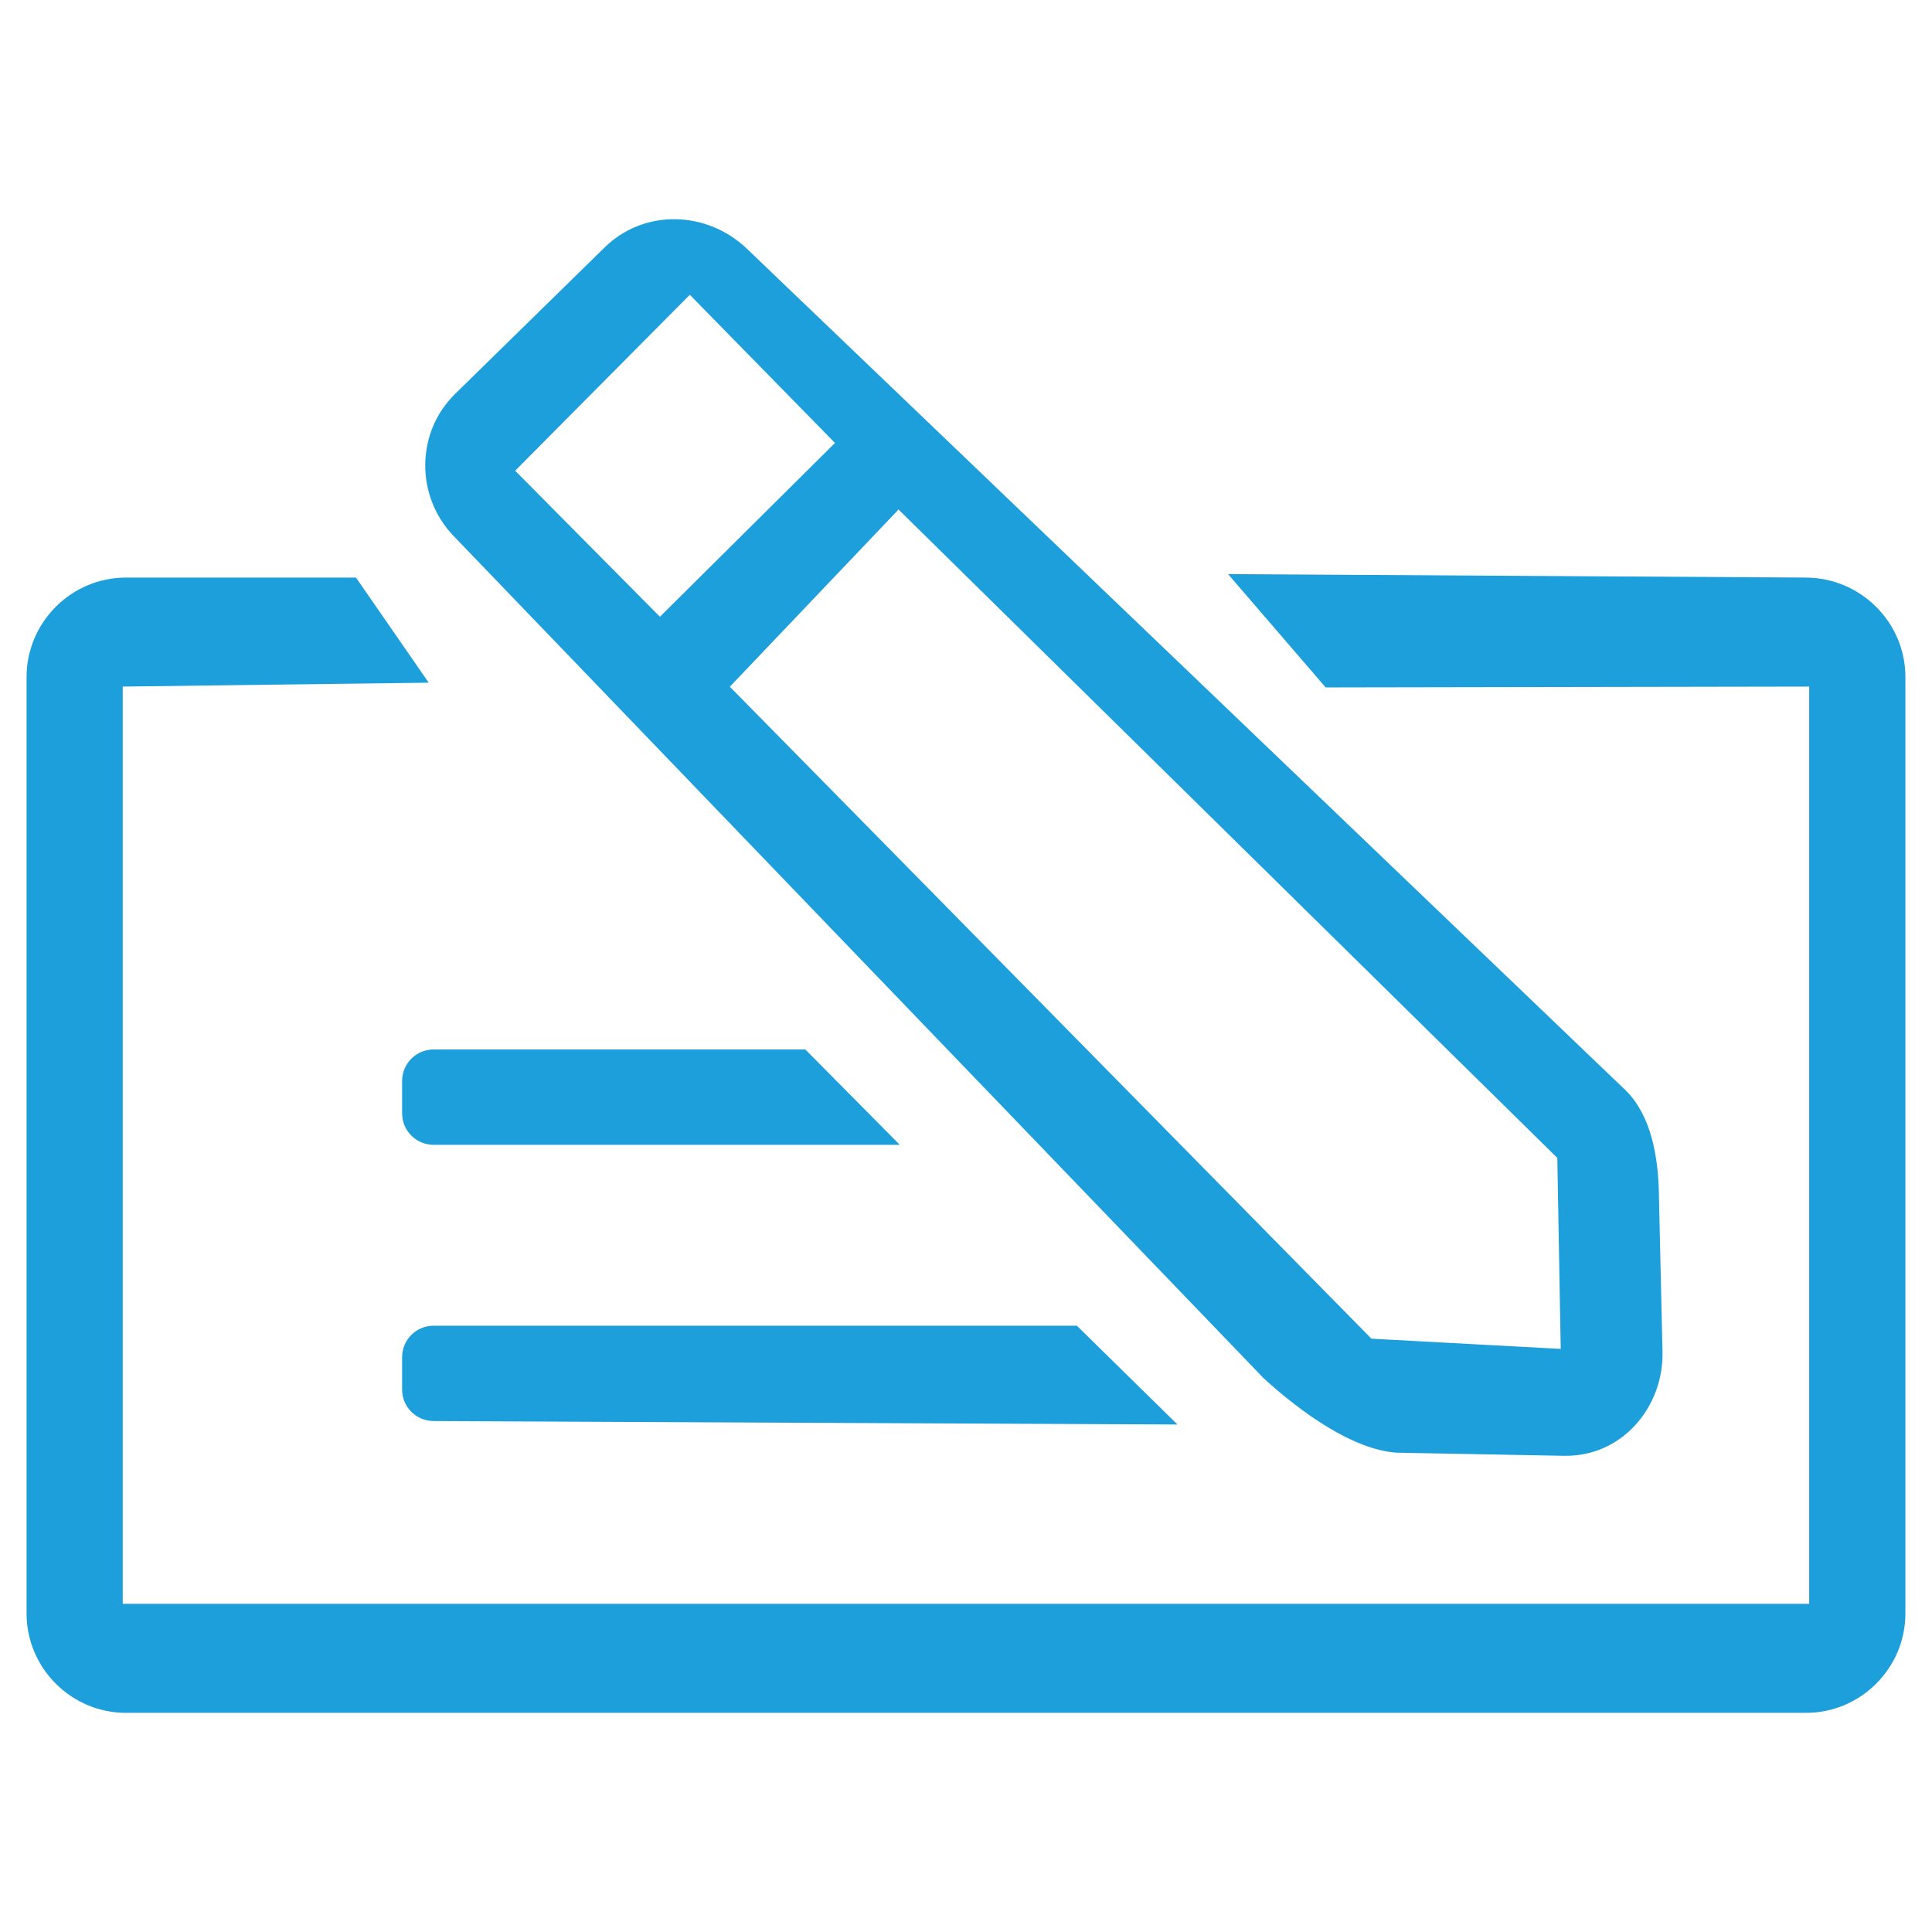
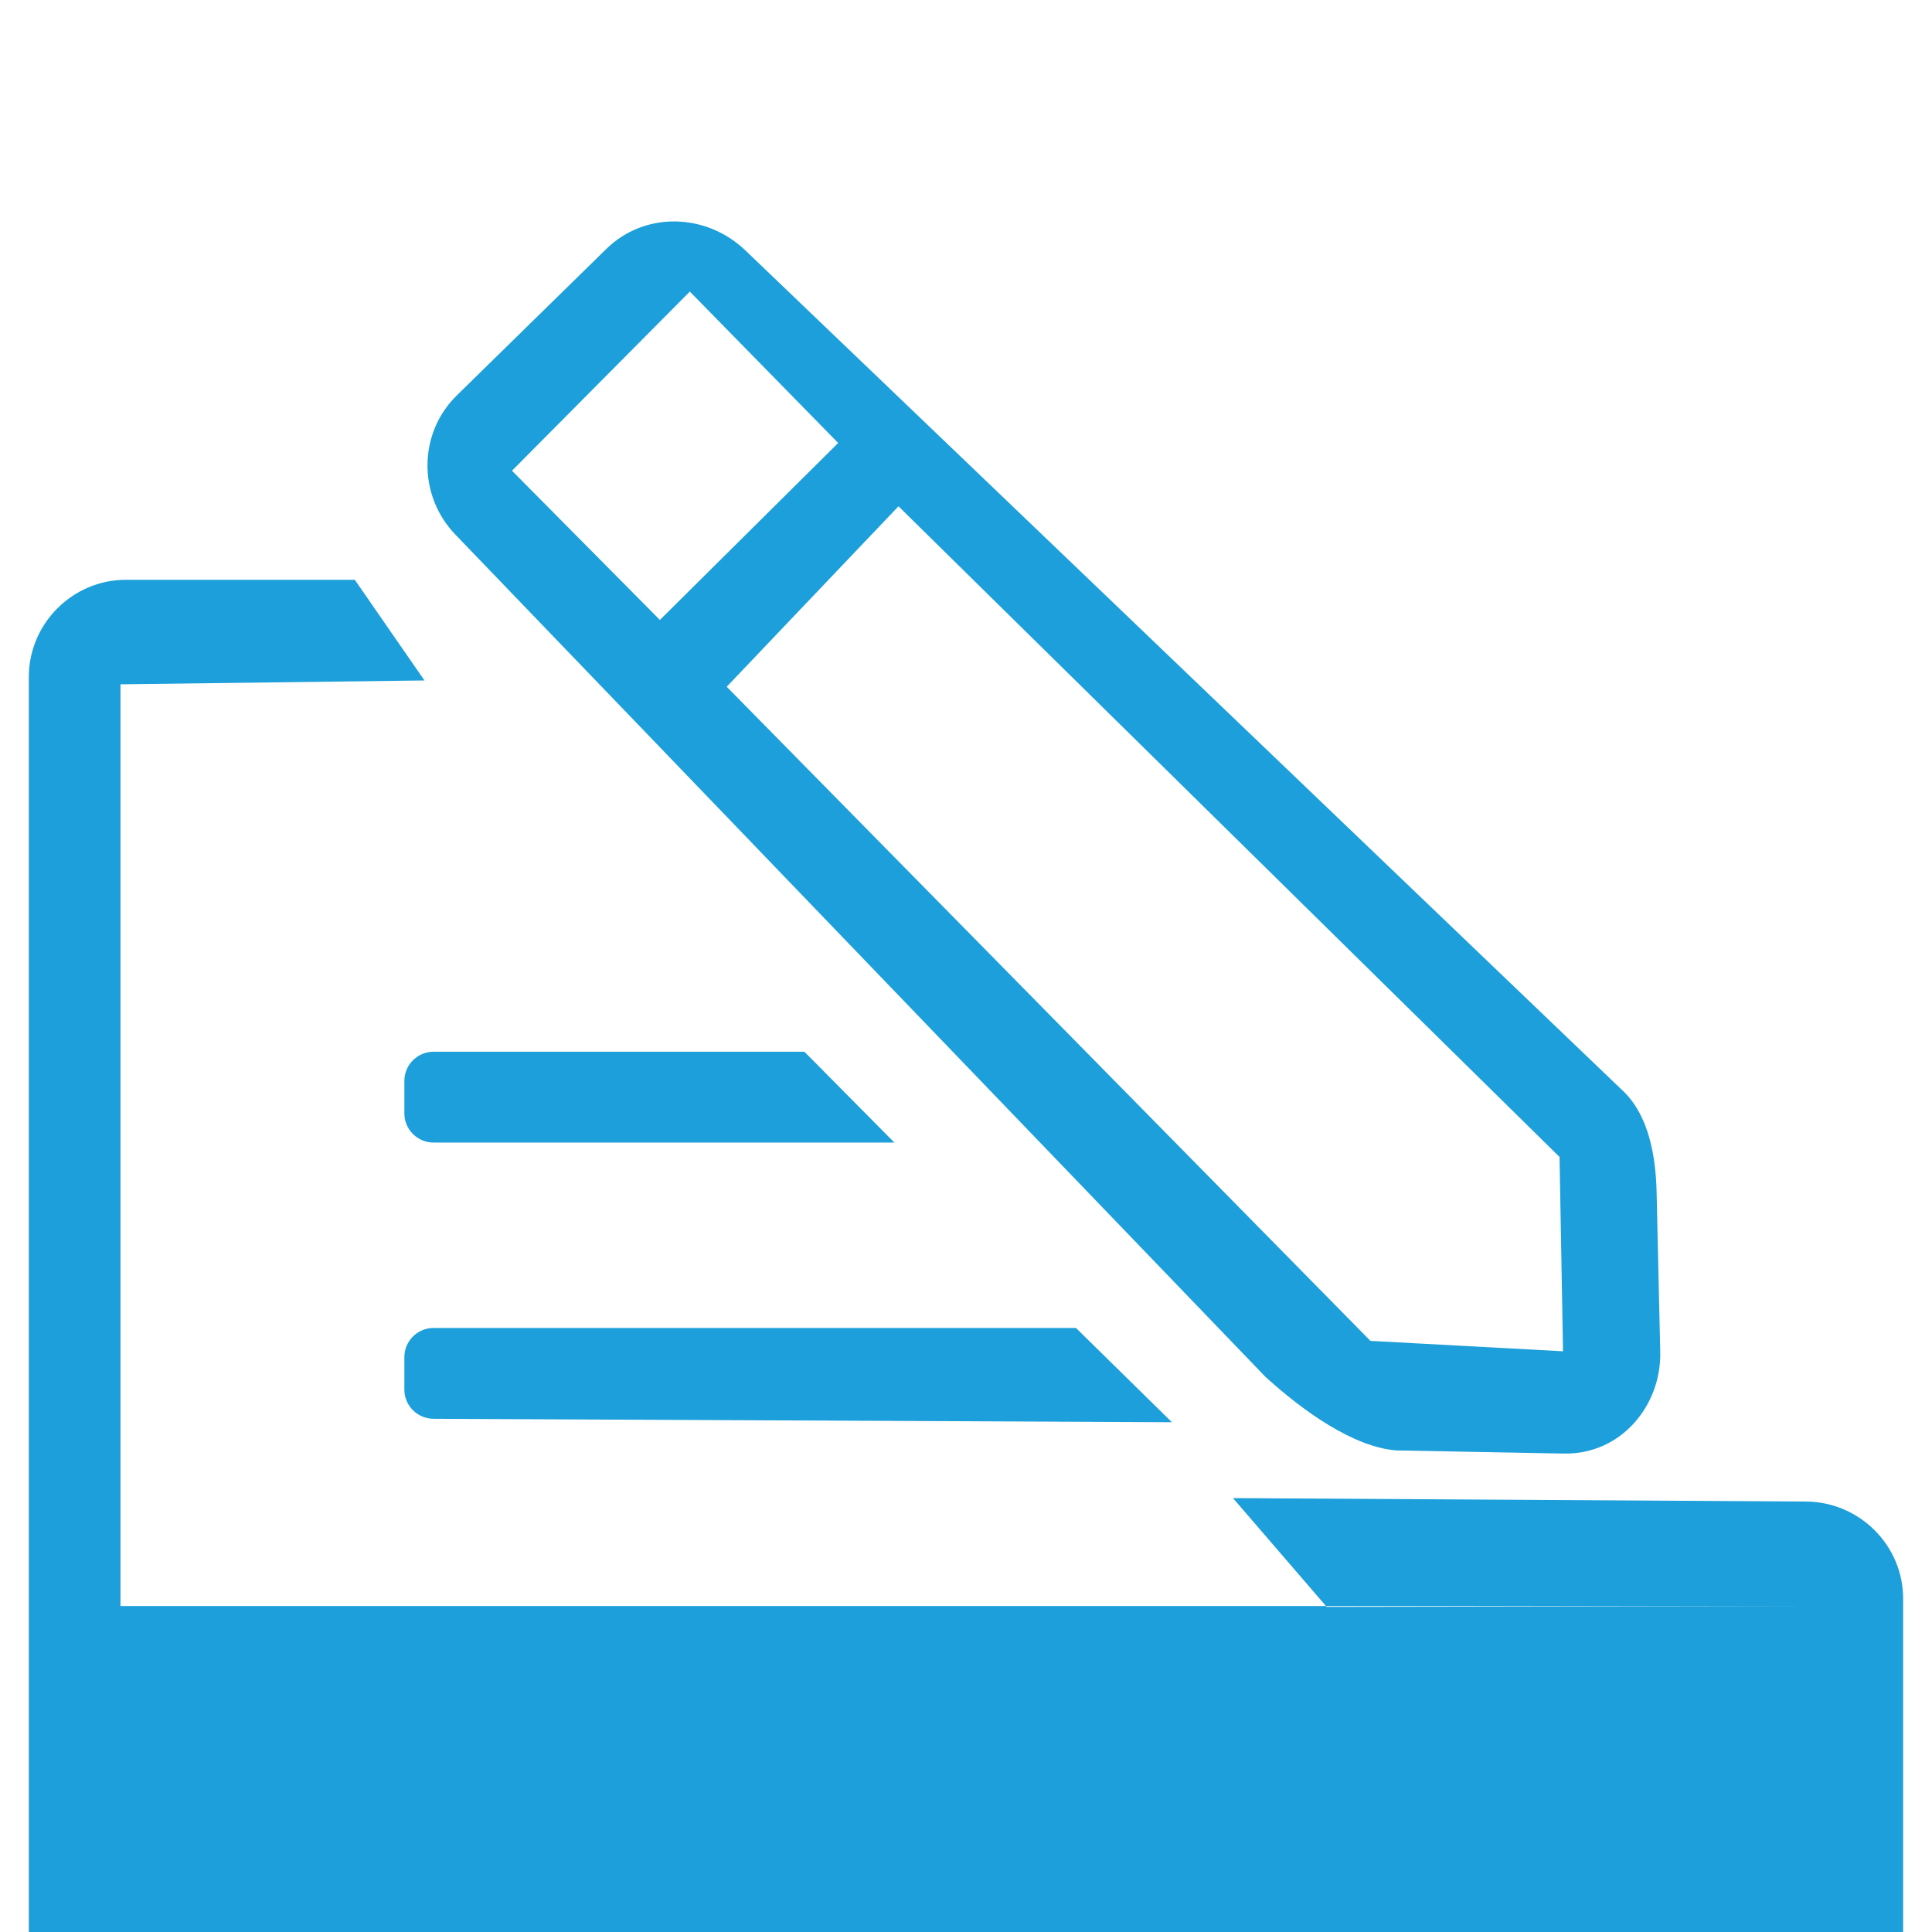
<svg xmlns="http://www.w3.org/2000/svg" version="1.1" id="Camada_1" x="0px" y="0px" viewBox="0 0 500 500" style="enable-background:new 0 0 500 500;" xml:space="preserve">
  <style type="text/css">
	.st0{fill:none;stroke:#1C9FDA;stroke-width:1.168;stroke-miterlimit:22.926;}
	.st1{fill-rule:evenodd;clip-rule:evenodd;fill:#1C9FDA;}
</style>
  <g>
-     <path class="st0" d="M232.53,131.03l-44.46,46.7l166.6,169.29l49.84,2.69l-0.9-50.29L232.53,131.03z M178.53,75.46l-46.03,46.36   l38.28,38.62l46.14-45.8L178.53,75.46z M32.6,150.06h59.22l18.03,26.05l-78.67,1v238.54h437.62V177.1l-125.45,0.22l-24.25-28.15   l148.29,0.89c13.82,0.08,25.14,11.31,25.14,25.14v242.36c0,13.83-11.31,25.14-25.14,25.14H32.6c-13.83,0-25.14-11.31-25.14-25.14   V175.19C7.47,161.37,18.78,150.06,32.6,150.06z M112.19,343.68h166.27l24.83,24.39l-191.1-0.89c-4.15-0.02-7.54-3.39-7.54-7.54   v-8.42C104.65,347.07,108.04,343.68,112.19,343.68z M112.19,272.19h95.99l23.28,23.5H112.19c-4.15,0-7.54-3.39-7.54-7.54v-8.42   C104.65,275.58,108.04,272.19,112.19,272.19z M192.9,64.8l227.58,217.96c6.37,6.45,7.95,16.78,8.23,24.99l0.96,42.13   c0.31,13.83-10.13,26.57-24.89,26.3l-43.34-0.81c-11.05-0.78-24.31-10.25-33.98-19.08L117.84,138.34c-9.71-10.09-9.63-26.2,0.37-36   l38.69-37.9C166.9,54.64,182.79,55.12,192.9,64.8z" />
-     <path class="st1" d="M232.53,131.03l-44.46,46.7l166.6,169.29l49.84,2.69l-0.9-50.29L232.53,131.03z M178.53,75.46l-46.03,46.36   l38.28,38.62l46.14-45.8L178.53,75.46z M32.6,150.05h59.22l18.03,26.05l-78.67,1v238.54h437.62V177.1l-125.45,0.22l-24.25-28.15   l148.29,0.89c13.82,0.08,25.14,11.31,25.14,25.14v242.36c0,13.83-11.31,25.14-25.14,25.14H32.6c-13.83,0-25.14-11.31-25.14-25.14   V175.19C7.47,161.37,18.78,150.05,32.6,150.05z M112.19,343.68h166.27l24.83,24.39l-191.1-0.89c-4.15-0.02-7.54-3.39-7.54-7.54   v-8.42C104.65,347.07,108.04,343.68,112.19,343.68z M112.19,272.19h95.99l23.28,23.5H112.19c-4.15,0-7.54-3.39-7.54-7.54v-8.42   C104.65,275.58,108.04,272.19,112.19,272.19z M192.9,64.8l227.58,217.96c6.37,6.45,7.95,16.78,8.23,24.99l0.96,42.13   c0.31,13.83-10.13,26.57-24.89,26.3l-43.34-0.81c-11.05-0.78-24.31-10.25-33.98-19.08L117.84,138.34c-9.71-10.09-9.63-26.2,0.37-36   l38.69-37.9C166.9,54.63,182.79,55.12,192.9,64.8z" />
+     <path class="st1" d="M232.53,131.03l-44.46,46.7l166.6,169.29l49.84,2.69l-0.9-50.29L232.53,131.03z M178.53,75.46l-46.03,46.36   l38.28,38.62l46.14-45.8L178.53,75.46z M32.6,150.05h59.22l18.03,26.05l-78.67,1v238.54h437.62l-125.45,0.22l-24.25-28.15   l148.29,0.89c13.82,0.08,25.14,11.31,25.14,25.14v242.36c0,13.83-11.31,25.14-25.14,25.14H32.6c-13.83,0-25.14-11.31-25.14-25.14   V175.19C7.47,161.37,18.78,150.05,32.6,150.05z M112.19,343.68h166.27l24.83,24.39l-191.1-0.89c-4.15-0.02-7.54-3.39-7.54-7.54   v-8.42C104.65,347.07,108.04,343.68,112.19,343.68z M112.19,272.19h95.99l23.28,23.5H112.19c-4.15,0-7.54-3.39-7.54-7.54v-8.42   C104.65,275.58,108.04,272.19,112.19,272.19z M192.9,64.8l227.58,217.96c6.37,6.45,7.95,16.78,8.23,24.99l0.96,42.13   c0.31,13.83-10.13,26.57-24.89,26.3l-43.34-0.81c-11.05-0.78-24.31-10.25-33.98-19.08L117.84,138.34c-9.71-10.09-9.63-26.2,0.37-36   l38.69-37.9C166.9,54.63,182.79,55.12,192.9,64.8z" />
  </g>
</svg>